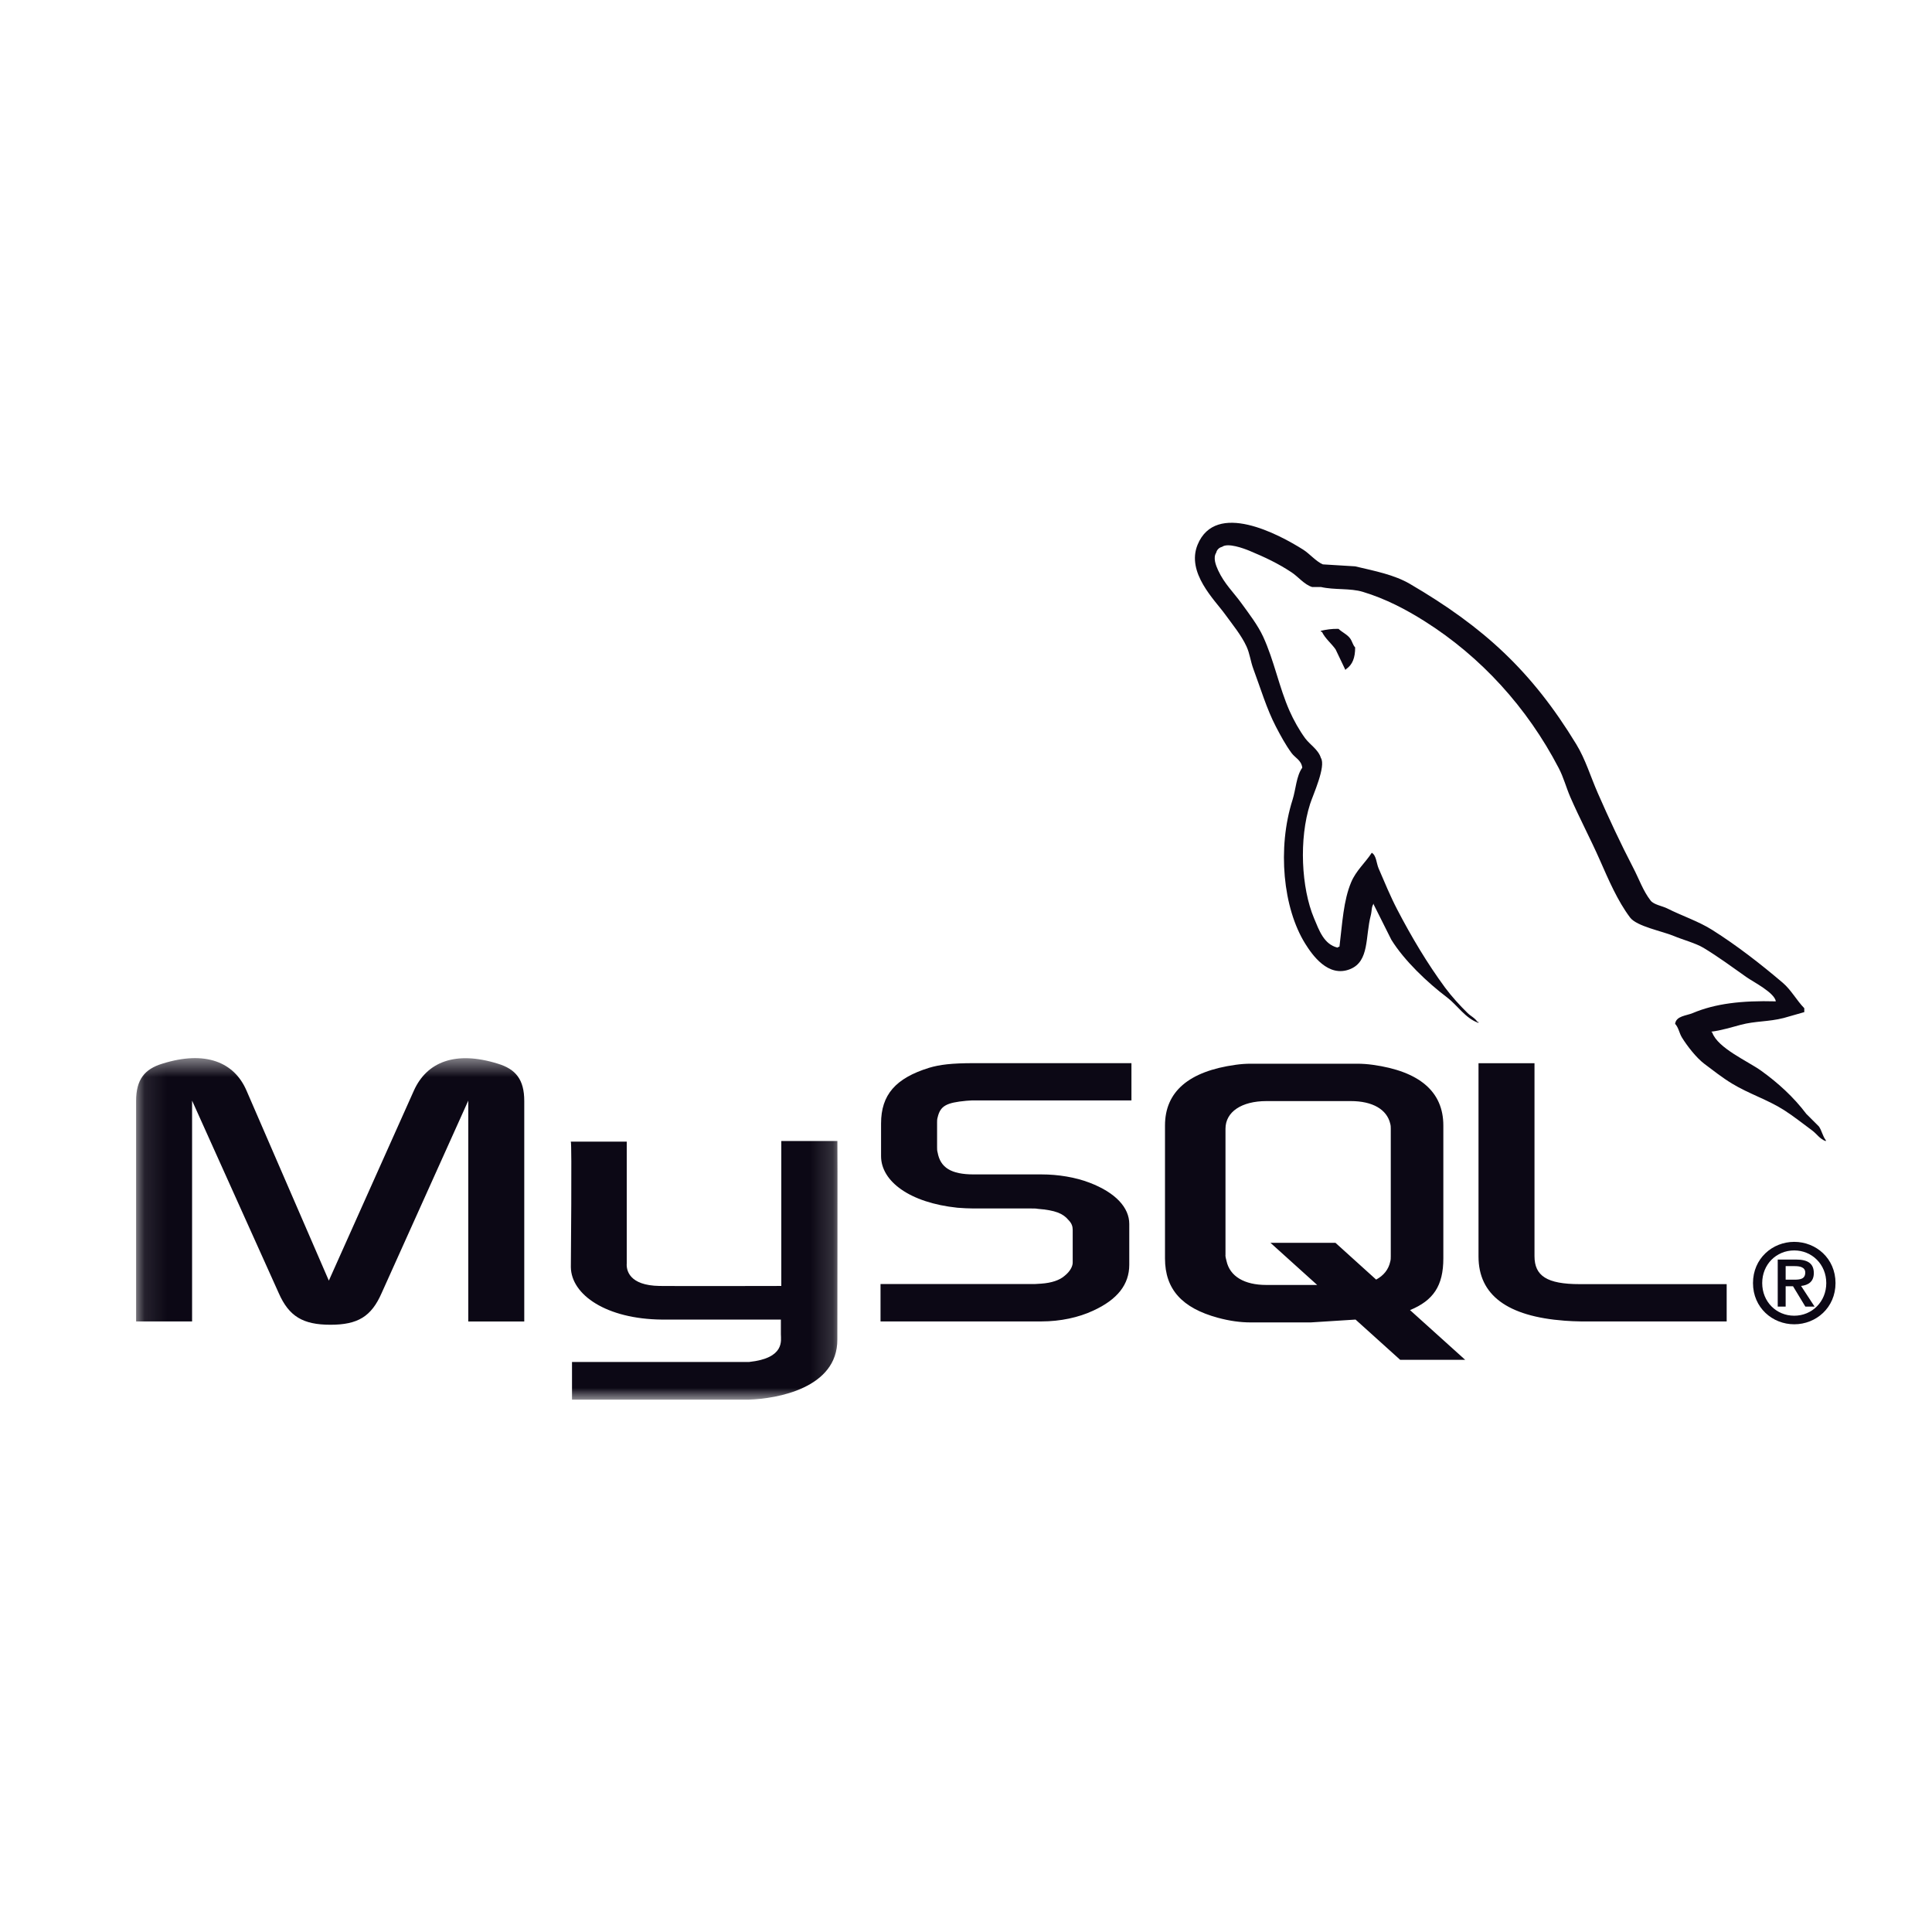
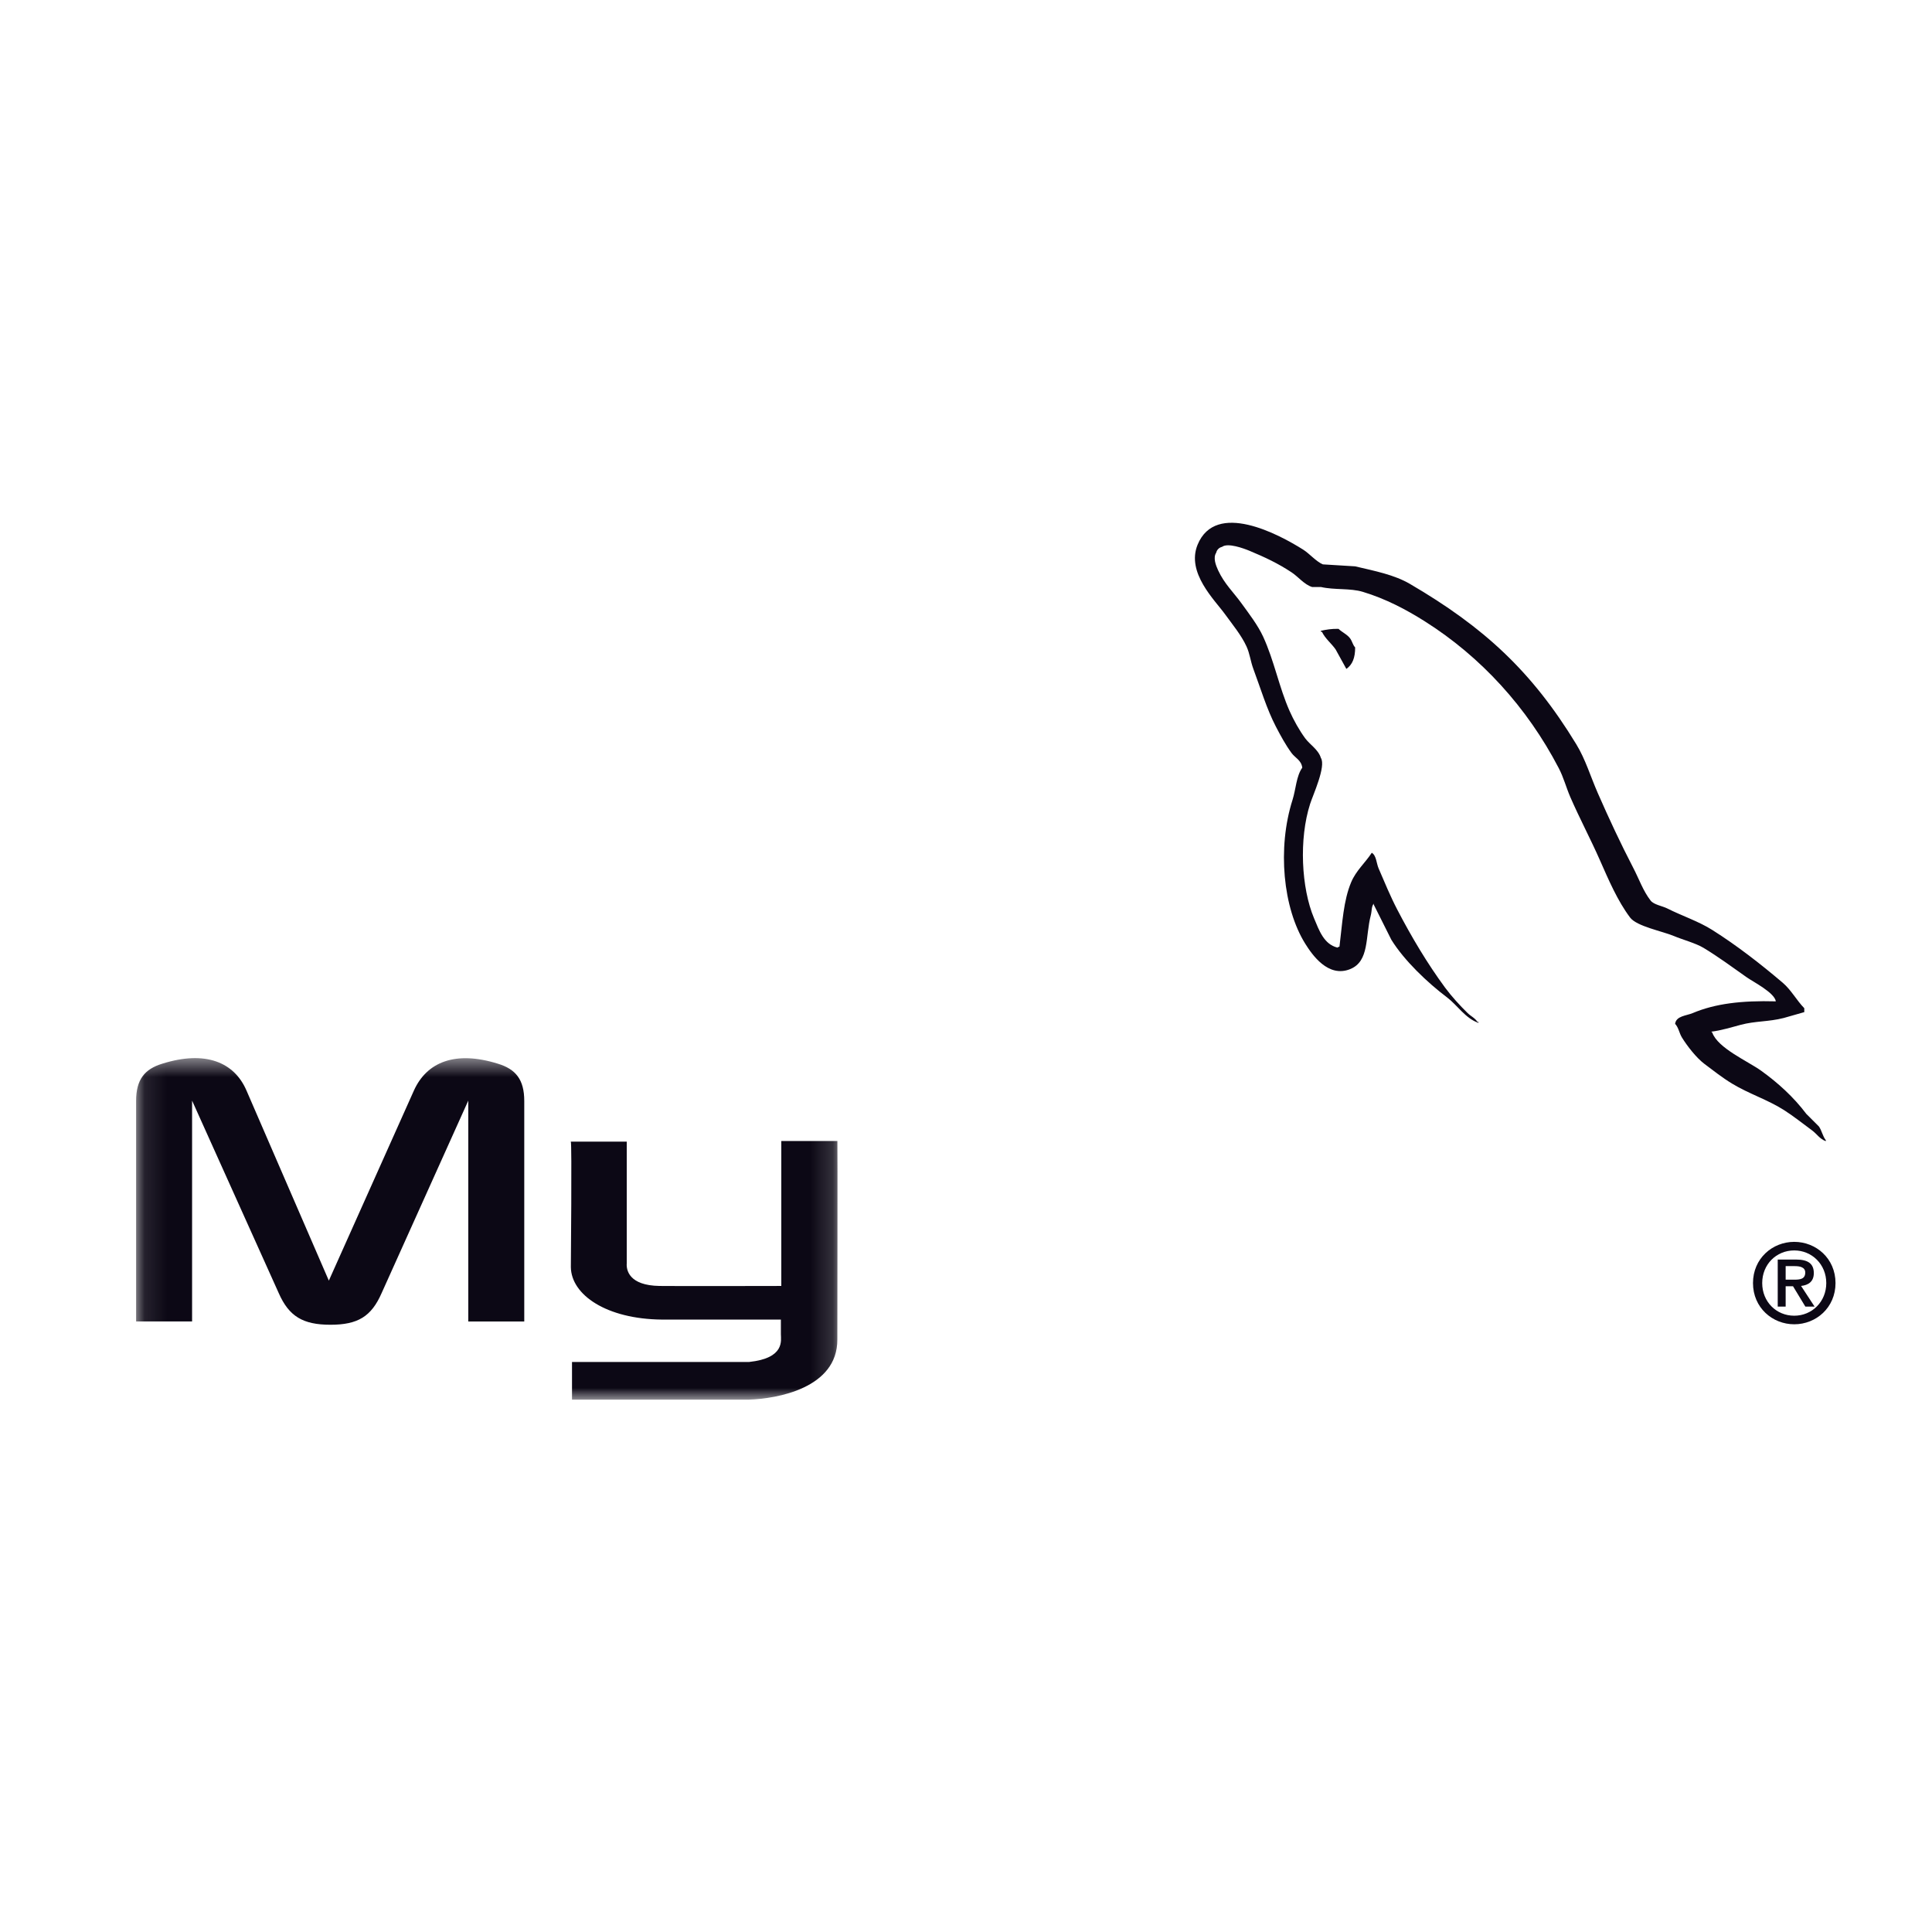
<svg xmlns="http://www.w3.org/2000/svg" width="87" height="87" viewBox="0 0 87 87" fill="none">
  <mask id="mask0_1533_183153" style="mask-type:luminance" maskUnits="userSpaceOnUse" x="6" y="47" width="32" height="17">
    <path d="M6.106 47.565H37.839V63.001H6.106V47.565Z" fill="white" />
  </mask>
  <g mask="url(#mask0_1533_183153)">
    <path d="M6.129 59.506H8.65V49.562L12.553 58.233C13.013 59.279 13.644 59.655 14.88 59.655C16.116 59.655 16.722 59.283 17.183 58.233L21.087 49.562V59.509H23.608V49.578C23.608 48.61 23.219 48.141 22.419 47.899C20.505 47.302 19.22 47.819 18.638 49.11L14.808 57.668L11.099 49.107C10.541 47.815 9.232 47.298 7.317 47.896C6.517 48.138 6.129 48.606 6.129 49.575V59.506ZM25.703 51.409H28.223V56.89C28.2 57.188 28.319 57.887 29.7 57.908C30.405 57.919 35.139 57.908 35.183 57.908V51.382H37.708C37.719 51.382 37.706 60.28 37.706 60.318C37.72 62.513 34.981 62.989 33.718 63.027H25.758V61.331L33.733 61.331C35.355 61.159 35.164 60.354 35.164 60.083V59.422H29.806C27.313 59.399 25.725 58.312 25.706 57.061C25.704 56.949 25.759 51.463 25.704 51.409H25.703Z" fill="#0C0815" />
  </g>
-   <path d="M39.652 59.505H46.9C47.748 59.505 48.573 59.327 49.228 59.02C50.319 58.52 50.852 57.842 50.852 56.953V55.113C50.852 54.386 50.246 53.708 49.059 53.256C48.428 53.014 47.652 52.885 46.901 52.885H43.846C42.829 52.885 42.344 52.577 42.223 51.9C42.198 51.819 42.198 51.75 42.198 51.673V50.527C42.198 50.462 42.198 50.398 42.223 50.317C42.344 49.8 42.61 49.655 43.507 49.57C43.58 49.57 43.677 49.554 43.75 49.554H50.95V47.875H43.871C42.853 47.875 42.32 47.94 41.835 48.085C40.33 48.553 39.675 49.3 39.675 50.592V52.062C39.675 53.192 40.961 54.161 43.117 54.386C43.36 54.403 43.602 54.419 43.844 54.419H46.462C46.56 54.419 46.657 54.419 46.73 54.435C47.529 54.499 47.869 54.645 48.111 54.935C48.261 55.085 48.305 55.226 48.305 55.383V56.853C48.305 57.03 48.184 57.257 47.942 57.45C47.724 57.644 47.36 57.773 46.875 57.805C46.778 57.805 46.705 57.821 46.608 57.821H39.651V59.501L39.652 59.505ZM66.579 56.582C66.579 58.31 67.864 59.279 70.458 59.473C70.699 59.491 70.942 59.502 71.185 59.505H77.754V57.826H71.136C69.658 57.826 69.1 57.454 69.1 56.566V47.879H66.579V56.582ZM52.461 56.669V50.683C52.461 49.162 53.529 48.24 55.642 47.949C55.868 47.917 56.095 47.9 56.323 47.9H61.108C61.344 47.9 61.579 47.917 61.813 47.949C63.926 48.24 64.995 49.162 64.995 50.683V56.669C64.995 57.904 64.541 58.564 63.495 58.995L65.978 61.234H63.051L61.042 59.422L59.019 59.55H56.323C55.861 59.55 55.375 59.485 54.841 59.34C53.234 58.903 52.461 58.062 52.461 56.669ZM55.182 56.52C55.182 56.601 55.206 56.682 55.23 56.779C55.38 57.475 56.032 57.863 57.024 57.863H59.314L57.211 55.966H60.138L61.969 57.621C62.307 57.441 62.529 57.165 62.604 56.812C62.628 56.731 62.628 56.65 62.628 56.569V50.829C62.628 50.765 62.628 50.68 62.604 50.603C62.455 49.956 61.802 49.583 60.831 49.583H57.031C55.909 49.583 55.185 50.069 55.185 50.829V56.525L55.182 56.52Z" fill="#0C0815" />
  <path d="M79.97 45.092C78.421 45.05 77.237 45.194 76.225 45.62C75.937 45.742 75.479 45.745 75.432 46.105C75.59 46.271 75.615 46.518 75.74 46.721C75.982 47.112 76.39 47.636 76.754 47.91C77.151 48.209 77.561 48.531 77.988 48.791C78.746 49.253 79.593 49.517 80.323 49.98C80.753 50.252 81.181 50.596 81.601 50.904C81.808 51.056 81.948 51.293 82.218 51.388V51.344C82.076 51.164 82.039 50.916 81.909 50.728L81.337 50.156C80.776 49.409 80.065 48.761 79.309 48.218C78.707 47.786 77.357 47.202 77.106 46.501L77.062 46.457C77.489 46.408 77.99 46.254 78.385 46.149C79.047 45.972 79.639 46.017 80.324 45.841L81.249 45.577V45.401C80.903 45.046 80.657 44.577 80.28 44.256C79.293 43.416 78.216 42.578 77.107 41.878C76.493 41.489 75.732 41.238 75.08 40.909C74.861 40.798 74.476 40.741 74.331 40.556C73.989 40.12 73.803 39.567 73.538 39.063C72.985 37.999 72.442 36.837 71.952 35.717C71.617 34.953 71.399 34.2 70.982 33.515C68.981 30.229 66.827 28.245 63.492 26.295C62.782 25.881 61.927 25.716 61.023 25.503L59.569 25.414C59.273 25.291 58.965 24.929 58.687 24.753C57.582 24.055 54.747 22.539 53.929 24.529C53.412 25.789 54.701 27.017 55.162 27.656C55.486 28.104 55.901 28.605 56.131 29.109C56.283 29.44 56.31 29.771 56.44 30.122C56.76 30.98 57.039 31.922 57.454 32.719C57.663 33.122 57.894 33.547 58.159 33.908C58.321 34.13 58.599 34.227 58.643 34.569C58.371 34.95 58.356 35.54 58.203 36.022C57.514 38.191 57.773 40.888 58.775 42.494C59.083 42.987 59.806 44.045 60.802 43.639C61.673 43.284 61.475 42.187 61.728 41.218C61.784 40.997 61.75 40.837 61.86 40.689V40.733L62.654 42.318C63.24 43.263 64.282 44.25 65.165 44.916C65.623 45.262 65.987 45.859 66.576 46.061V46.017H66.531C66.416 45.838 66.237 45.764 66.09 45.621C65.745 45.284 65.362 44.864 65.076 44.477C64.273 43.387 63.564 42.196 62.917 40.954C62.609 40.362 62.34 39.708 62.08 39.105C61.98 38.873 61.981 38.521 61.772 38.401C61.487 38.843 61.067 39.2 60.847 39.722C60.494 40.556 60.448 41.572 60.318 42.627C60.241 42.655 60.275 42.636 60.23 42.672C59.616 42.524 59.401 41.893 59.173 41.351C58.596 39.981 58.489 37.776 58.996 36.2C59.127 35.792 59.721 34.507 59.481 34.13C59.366 33.754 58.987 33.533 58.776 33.249C58.514 32.894 58.252 32.426 58.071 32.016C57.598 30.949 57.378 29.75 56.881 28.67C56.643 28.154 56.242 27.633 55.912 27.177C55.546 26.669 55.137 26.294 54.854 25.683C54.753 25.465 54.616 25.116 54.766 24.891C54.781 24.825 54.812 24.768 54.86 24.72C54.907 24.672 54.965 24.641 55.03 24.626C55.286 24.43 55.998 24.692 56.264 24.802C56.971 25.096 57.561 25.376 58.159 25.772C58.447 25.958 58.738 26.33 59.085 26.433H59.481C60.101 26.575 60.796 26.477 61.375 26.653C62.4 26.963 63.318 27.448 64.151 27.973C66.691 29.576 68.768 31.857 70.188 34.582C70.417 35.019 70.516 35.438 70.717 35.903C71.123 36.835 71.635 37.803 72.039 38.72C72.443 39.635 72.835 40.557 73.405 41.318C73.705 41.717 74.863 41.932 75.388 42.154C75.757 42.31 76.361 42.472 76.71 42.682C77.377 43.084 78.024 43.563 78.65 44.004C78.962 44.224 79.924 44.706 79.971 45.105L79.97 45.092Z" fill="#0C0815" />
-   <path fill-rule="evenodd" clip-rule="evenodd" d="M60.276 28.317C59.953 28.311 59.724 28.352 59.482 28.405V28.45H59.527C59.681 28.766 59.953 28.969 60.143 29.242L60.584 30.166L60.628 30.122C60.901 29.93 61.026 29.623 61.024 29.154C60.915 29.039 60.899 28.894 60.804 28.757C60.678 28.574 60.43 28.47 60.275 28.317L60.276 28.317Z" fill="#0C0815" />
+   <path fill-rule="evenodd" clip-rule="evenodd" d="M60.276 28.317C59.953 28.311 59.724 28.352 59.482 28.405V28.45H59.527C59.681 28.766 59.953 28.969 60.143 29.242L60.628 30.122C60.901 29.93 61.026 29.623 61.024 29.154C60.915 29.039 60.899 28.894 60.804 28.757C60.678 28.574 60.43 28.47 60.275 28.317L60.276 28.317Z" fill="#0C0815" />
  <path fill-rule="evenodd" clip-rule="evenodd" d="M78.939 57.778C78.939 58.887 79.816 59.634 80.797 59.634C81.778 59.634 82.655 58.887 82.655 57.778C82.655 56.669 81.778 55.922 80.797 55.922C79.816 55.922 78.939 56.669 78.939 57.778ZM82.239 57.778C82.239 58.619 81.595 59.248 80.796 59.248C79.989 59.248 79.354 58.619 79.354 57.778C79.354 56.937 79.989 56.308 80.796 56.308C81.594 56.308 82.239 56.937 82.239 57.778ZM81.297 58.838H81.713L81.104 57.907C81.431 57.873 81.678 57.714 81.678 57.328C81.678 56.897 81.406 56.719 80.881 56.719H80.053V58.838H80.41V57.922H80.742L81.297 58.838H81.297ZM80.41 57.624V57.015H80.821C81.034 57.015 81.292 57.055 81.292 57.303C81.292 57.6 81.059 57.625 80.791 57.625H80.41V57.624Z" fill="#0C0815" />
</svg>